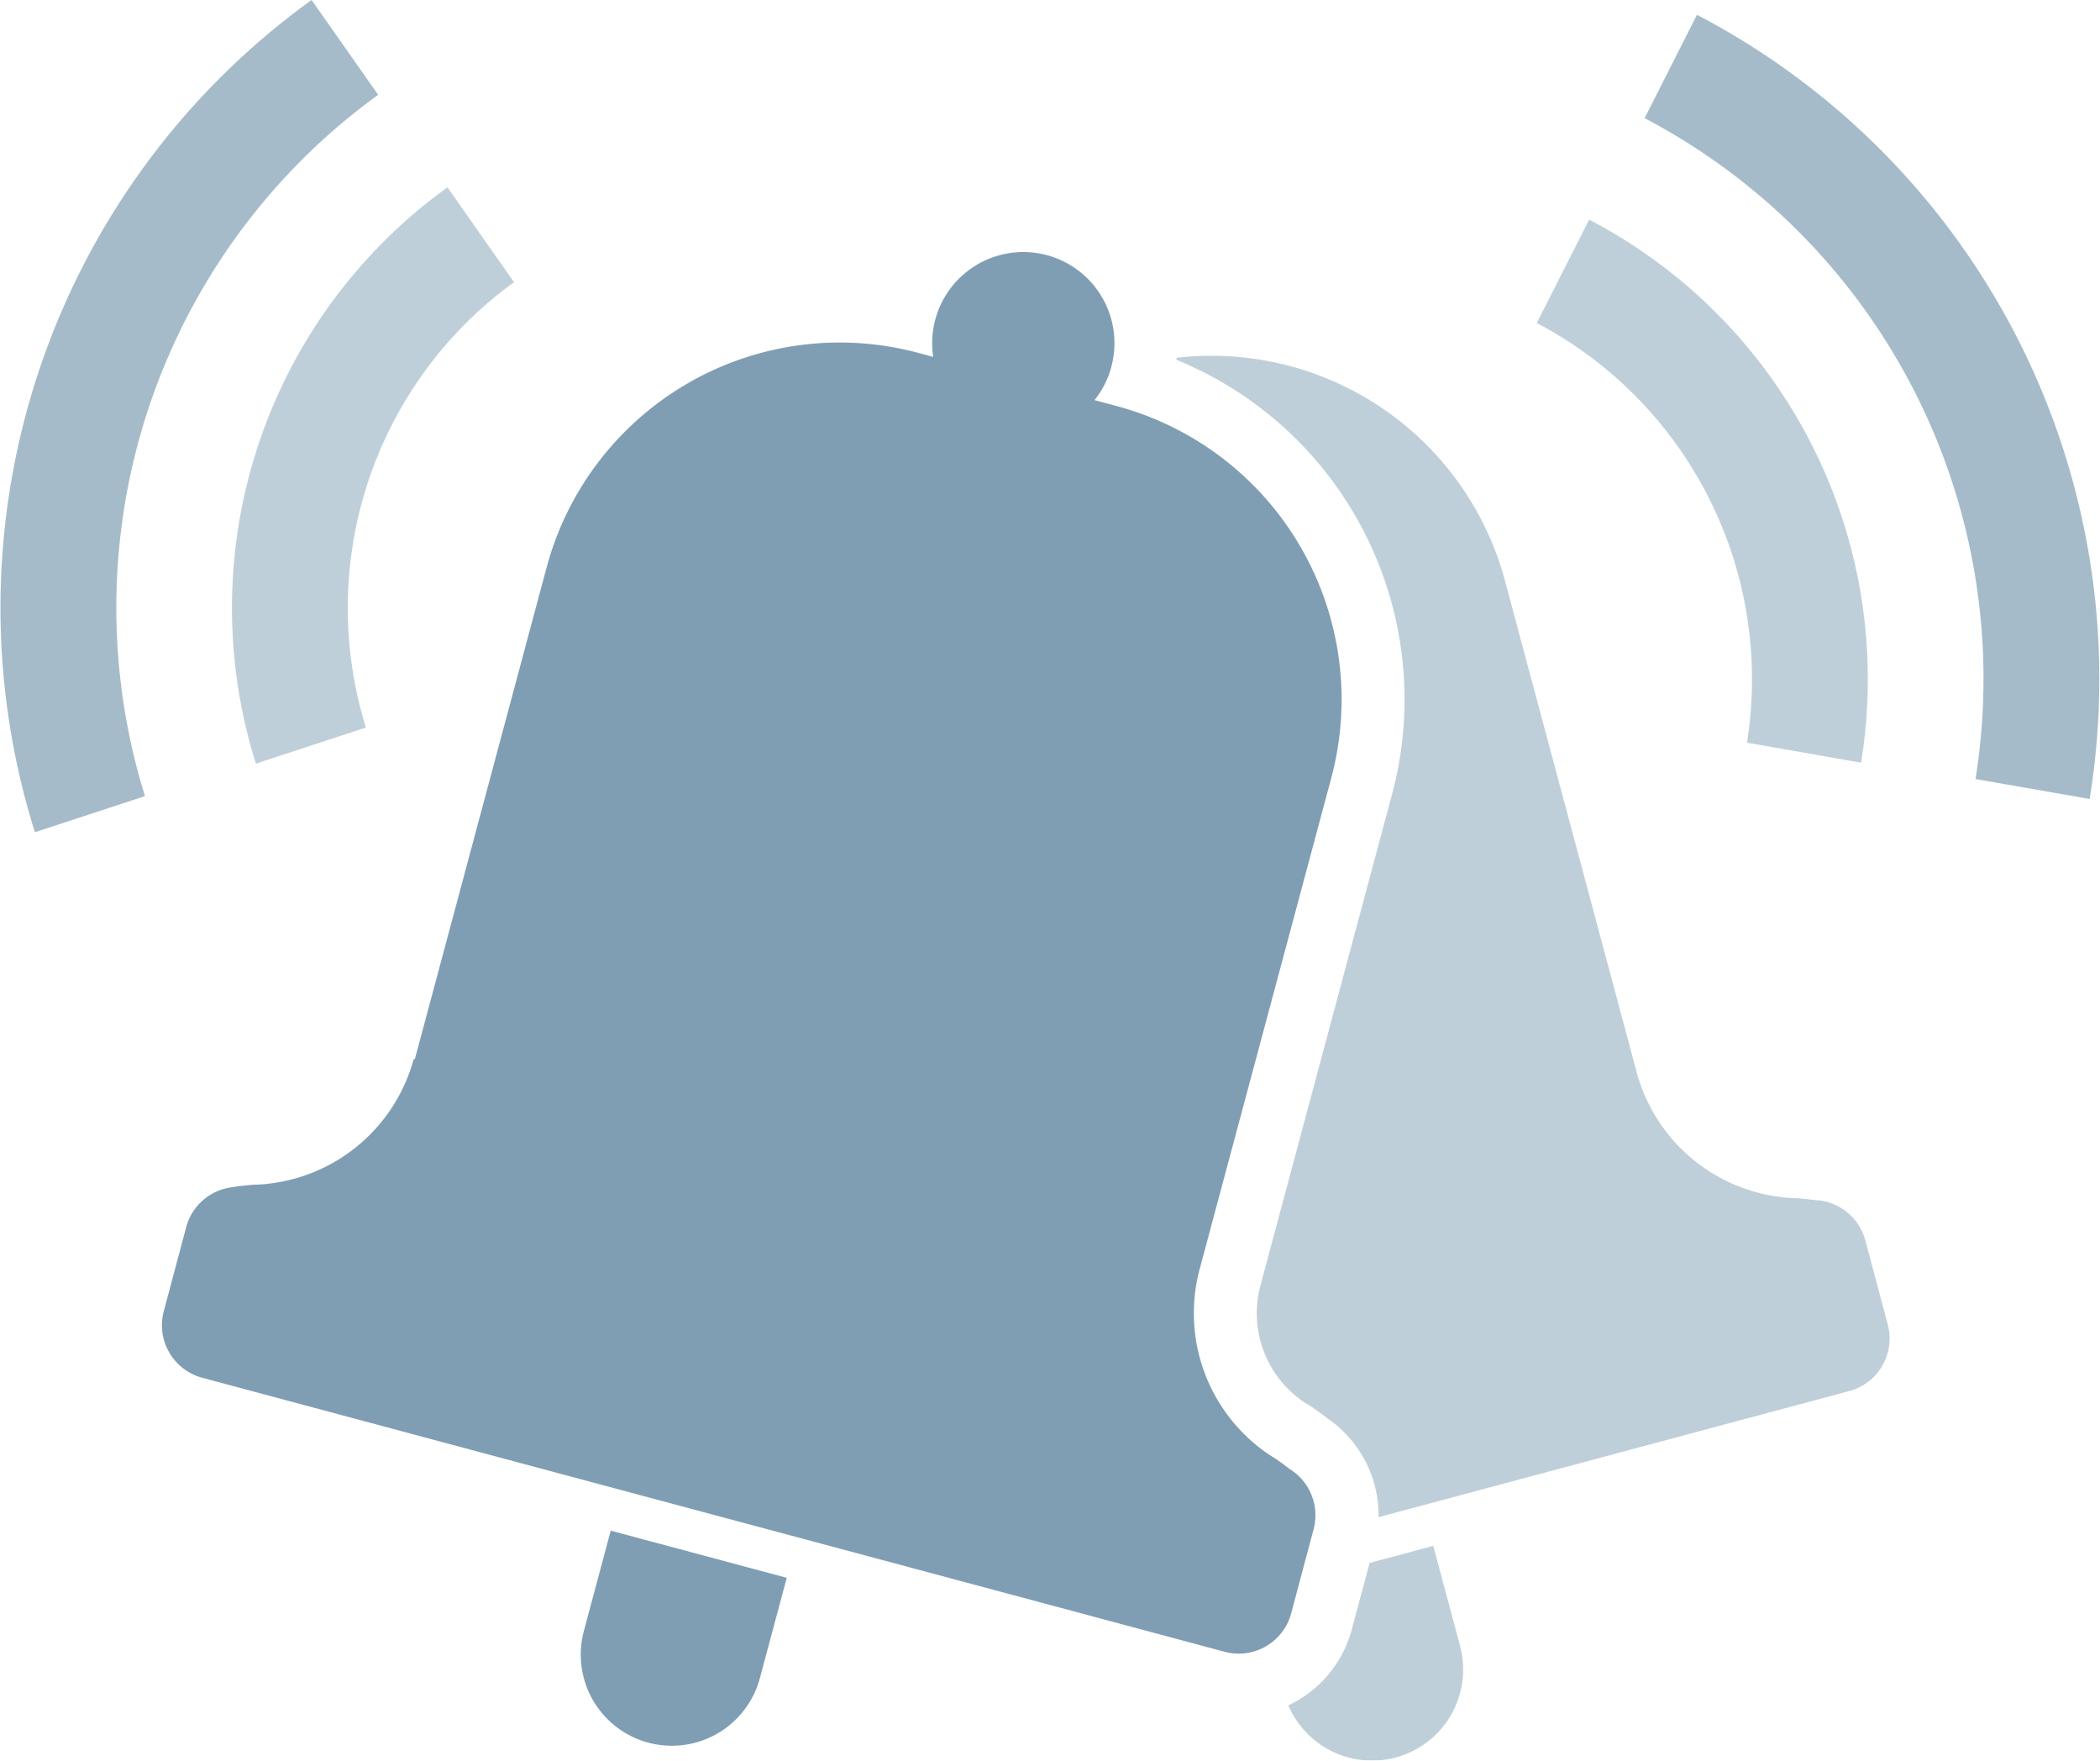
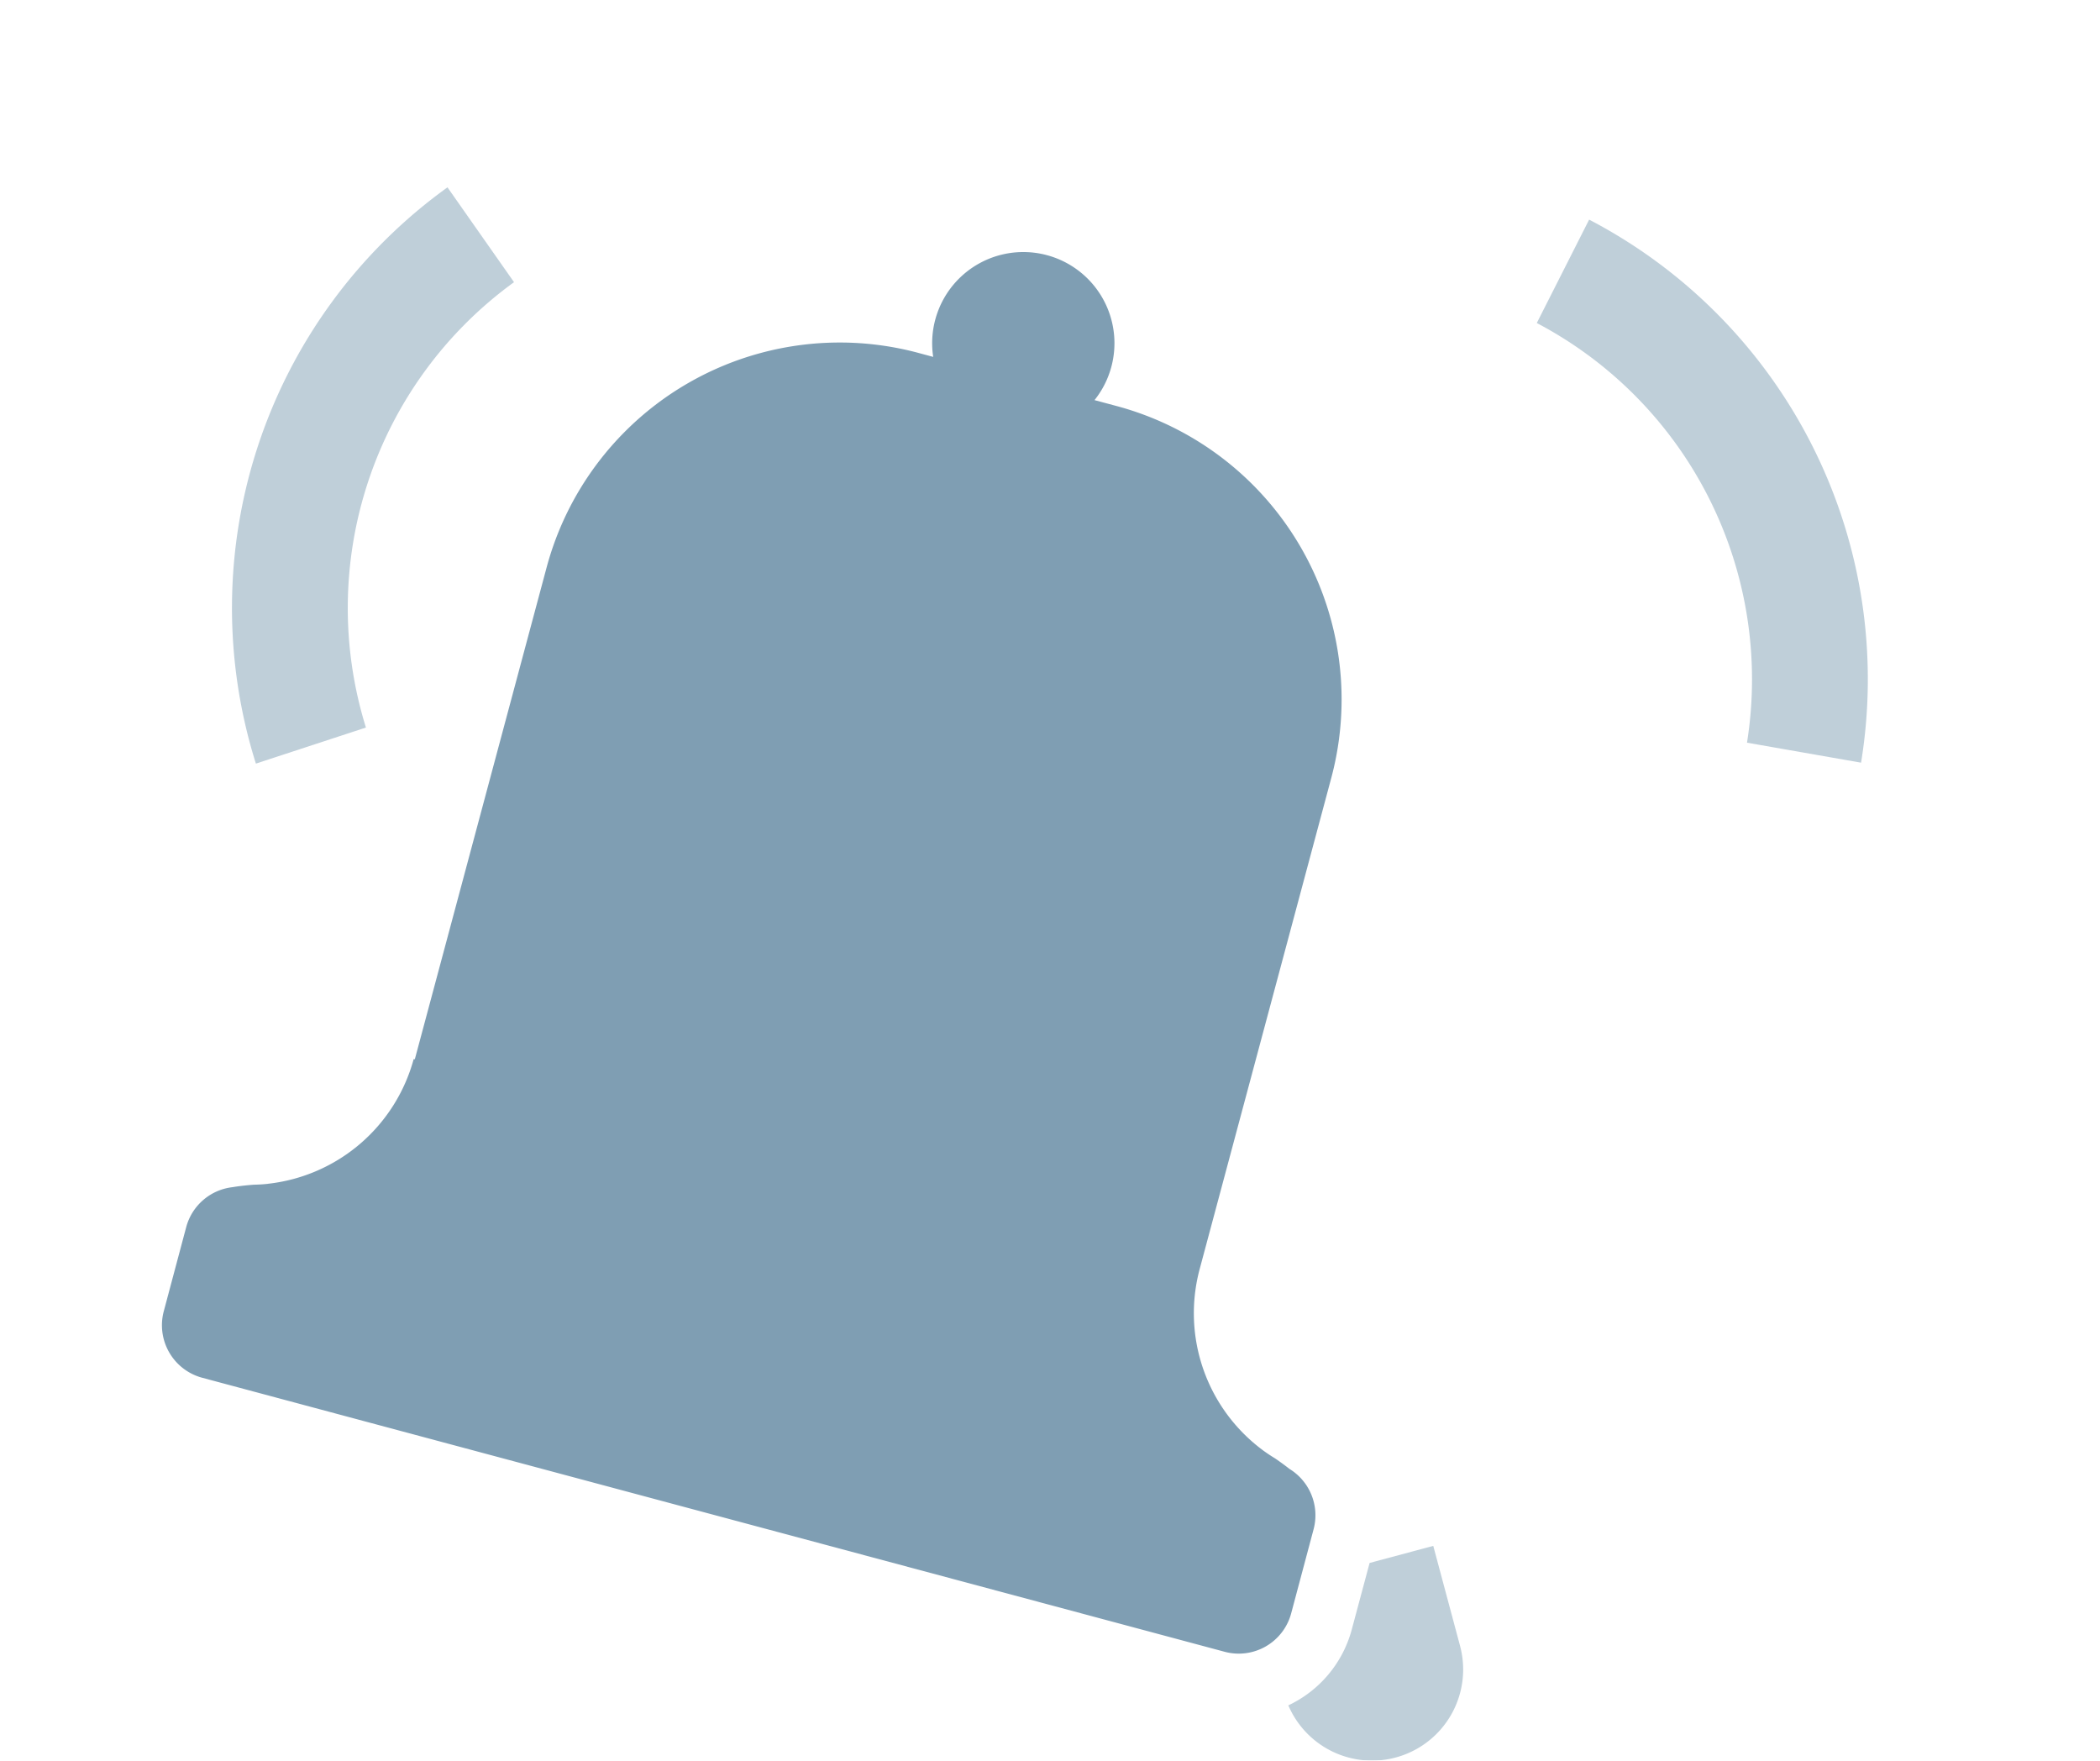
<svg xmlns="http://www.w3.org/2000/svg" width="74.927" height="62.805" viewBox="0 0 74.927 62.805">
  <defs>
    <style>.a{opacity:0.5;}.b{fill:#003d68;}.c{opacity:0.7;}</style>
  </defs>
  <g class="a">
    <g class="a" transform="translate(41.972 12.691)">
-       <path class="b" d="M863.243,1939.863l-.8-3a1.94,1.94,0,0,0-1.821-1.437c-.173-.025-.382-.049-.629-.068-.152,0-.3-.011-.45-.026a.562.562,0,0,1-.069-.008,6.083,6.083,0,0,1-5.186-4.447h0l-4.7-17.536a10.839,10.839,0,0,0-11.717-7.961c0,.025,0,.048-.006.072a13.085,13.085,0,0,1,7.691,15.5l-4.589,17.127-.107.4a3.818,3.818,0,0,0,1.431,4.065l.064.047c.058.041.122.082.2.127l.055.032.052.037c.2.134.378.266.543.393a4.218,4.218,0,0,1,1.559,1.907,4.153,4.153,0,0,1,.31,1.651l16.8-4.5A1.941,1.941,0,0,0,863.243,1939.863Z" transform="translate(-837.861 -1905.308)" />
      <g transform="translate(3.997 42.454)">
        <path class="b" d="M849.018,1962.29h0l-.96-3.582-2.271.609-.638,2.38a4.189,4.189,0,0,1-2.262,2.7,3.25,3.25,0,0,0,6.13-2.109Z" transform="translate(-842.889 -1958.708)" />
      </g>
    </g>
    <g class="a" transform="translate(8.266 6.683)">
      <path class="b" d="M796.328,1918.306a18.486,18.486,0,0,1,6.836-20.556l2.374,3.383a14.356,14.356,0,0,0-5.284,15.887l-3.927,1.287Z" transform="translate(-795.464 -1897.75)" />
    </g>
    <g class="c">
-       <path class="b" d="M786.311,1919.03a26.719,26.719,0,0,1,9.873-29.686l2.375,3.382a22.588,22.588,0,0,0-8.32,25.018l-3.927,1.286Z" transform="translate(-785.066 -1889.344)" />
-     </g>
+       </g>
    <g class="a" transform="translate(54.835 7.834)">
      <path class="b" d="M855.908,1899.2a18.487,18.487,0,0,1,9.7,19.37l-4.07-.713a14.357,14.357,0,0,0-7.5-14.97l1.867-3.687Z" transform="translate(-854.041 -1899.198)" />
    </g>
    <g class="c" transform="translate(58.68 0.528)">
-       <path class="b" d="M860.744,1890.008a26.721,26.721,0,0,1,14.01,27.973l-4.071-.712a22.589,22.589,0,0,0-11.807-23.574l1.867-3.686Z" transform="translate(-858.877 -1890.008)" />
-     </g>
+       </g>
    <g transform="translate(5.772 8.993)">
      <path class="b" d="M832.562,1944.062c-.137-.108-.306-.233-.51-.373-.13-.079-.255-.161-.377-.248a.572.572,0,0,1-.056-.041,6.082,6.082,0,0,1-2.266-6.445h0l4.7-17.536a10.836,10.836,0,0,0-7.662-13.273l-.784-.21a3.252,3.252,0,1,0-5.756-1.542l-.524-.141a10.827,10.827,0,0,0-13.272,7.663l-4.7,17.536-.04-.01a6.078,6.078,0,0,1-5.185,4.447.523.523,0,0,1-.068.009c-.15.015-.3.023-.451.026-.3.023-.552.054-.742.085l.011,0a1.939,1.939,0,0,0-1.681,1.427l-.8,3a1.94,1.94,0,0,0,1.372,2.375l36.477,9.774a1.937,1.937,0,0,0,2.376-1.371l.8-3A1.94,1.94,0,0,0,832.562,1944.062Z" transform="translate(-792.327 -1900.656)" />
      <g transform="translate(14.954 45.609)">
-         <path class="b" d="M811.242,1961.607h0a3.25,3.25,0,0,0,6.279,1.683h0l.96-3.582-6.281-1.682Z" transform="translate(-811.136 -1958.026)" />
-       </g>
+         </g>
    </g>
  </g>
</svg>